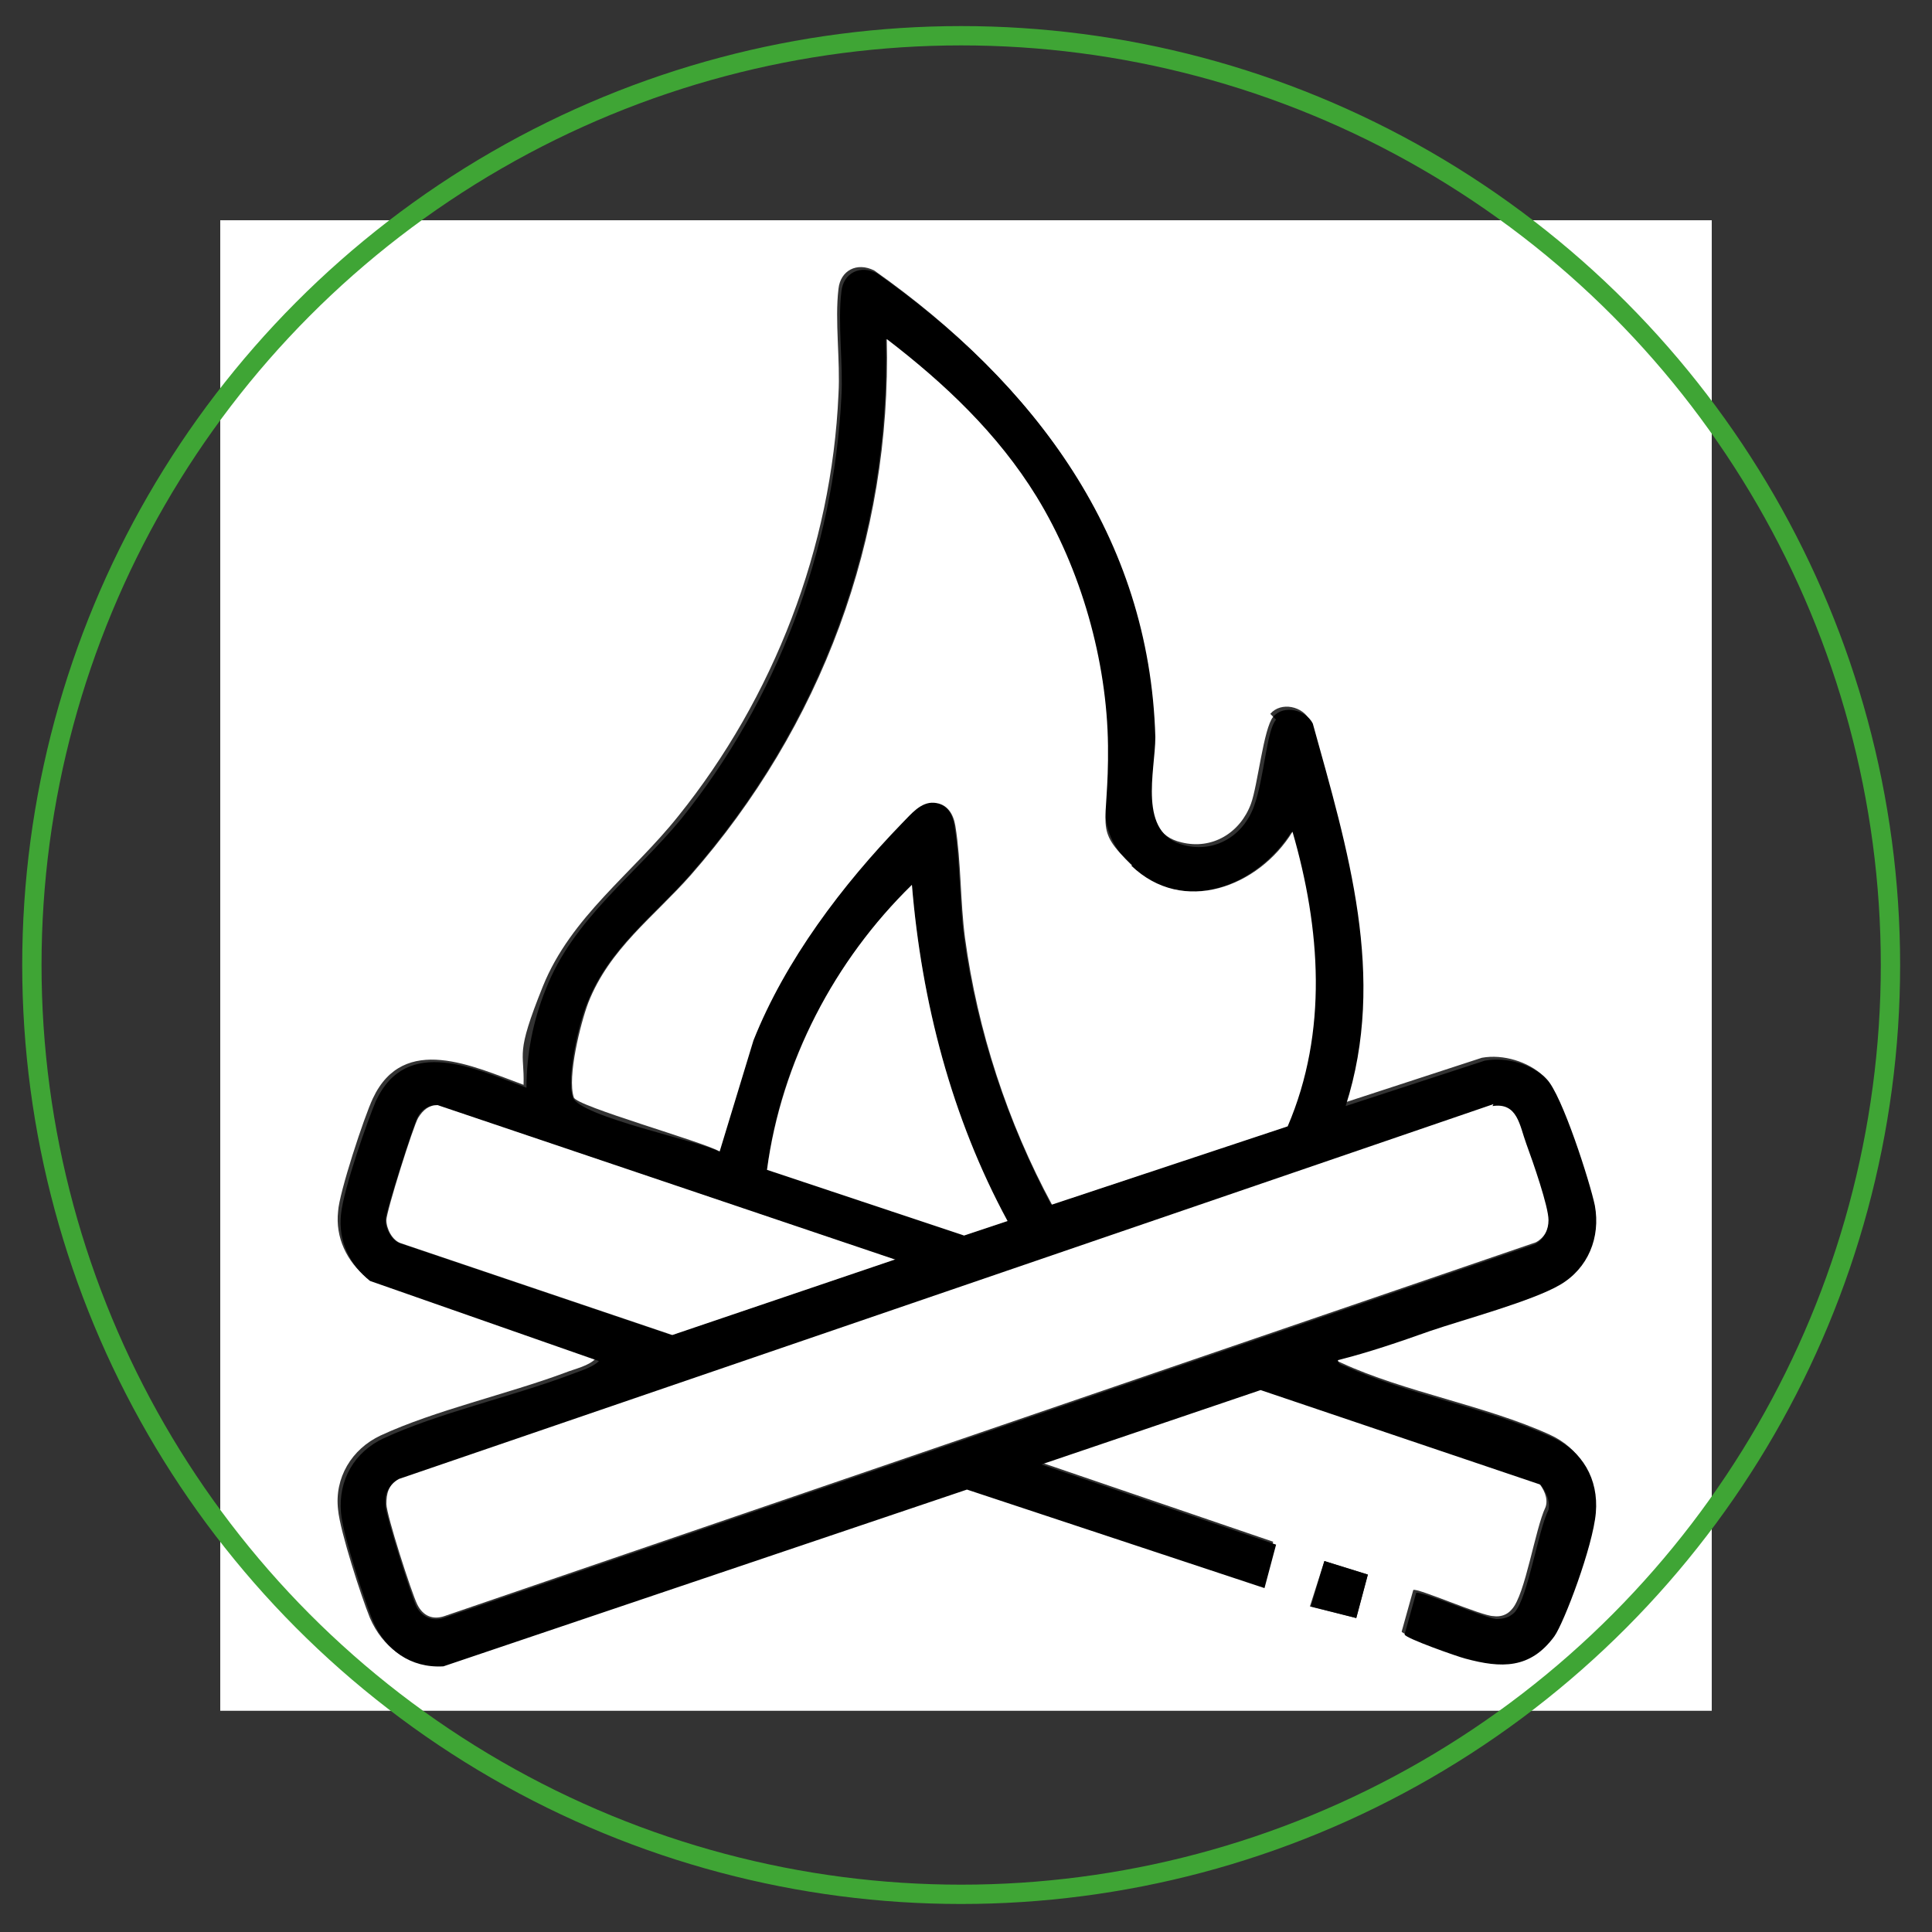
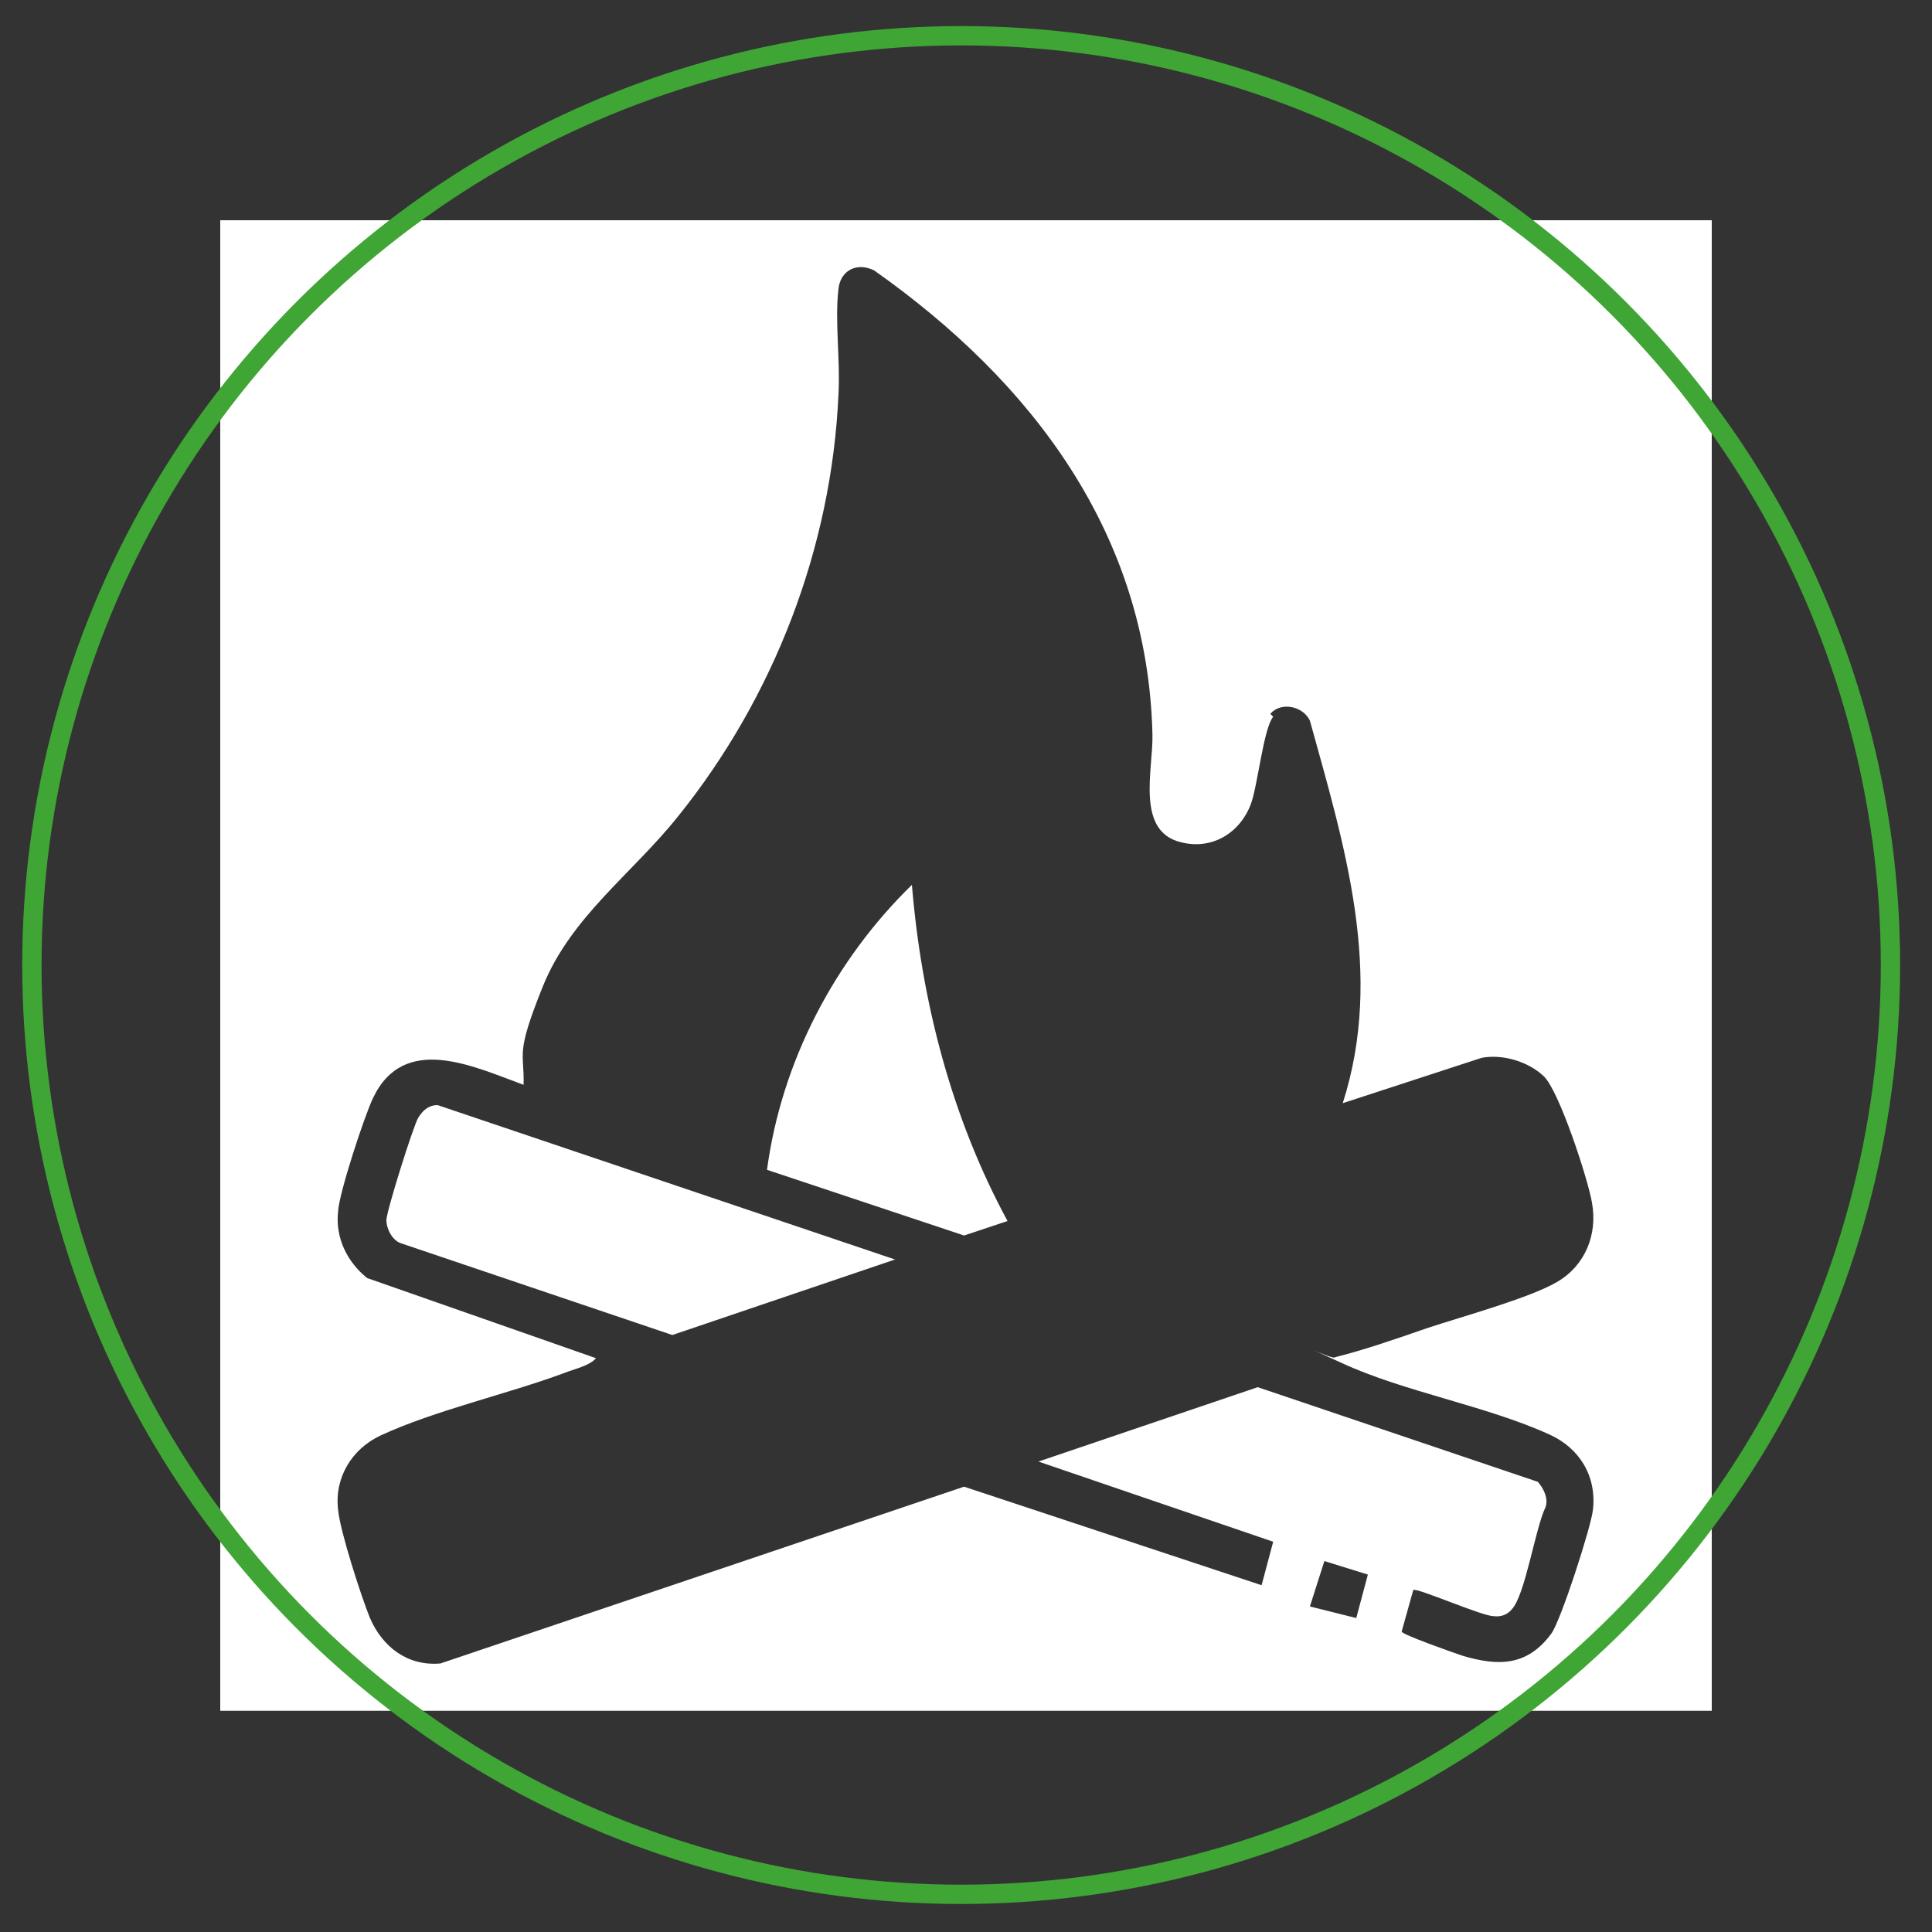
<svg xmlns="http://www.w3.org/2000/svg" id="Calque_1" version="1.1" viewBox="0 0 200 200">
  <rect x="0" y="0" width="200" height="200" fill="#333333" stroke="none" />
  <defs>
    <style>
      .st0 {
        fill: none;
        stroke: #3fa535;
        stroke-miterlimit: 10;
        stroke-width: 2px;
      }

      .st1 {
        fill: #fff;
      }
    </style>
  </defs>
  <g>
    <path class="st1" d="M177.2,22.8v154.3H22.8V22.8h154.3ZM131.8,74.2c-1,1.2-1.6,7.1-2.3,9-1.1,3-4,4.8-7.2,4-4.8-1.1-2.9-7.6-3-11.2-.5-20.8-12.5-36.5-28.8-48-1.8-.9-3.5,0-3.7,1.9-.4,3.3.2,7.4,0,10.9-.7,15.9-6.7,31.4-16.6,43.7-4.7,5.9-11.1,10.4-14,17.6s-1.9,6.7-2,10.2c-5.2-1.9-12.4-5.4-15.6,1.4-.9,1.9-3.5,9.8-3.6,11.7-.3,2.7.9,5.2,3,6.9l23.7,8.3c-.7.8-2.2,1.1-3.2,1.5-5.9,2.2-13.5,3.9-19.1,6.5-3,1.4-4.8,4.4-4.4,7.7.2,2.2,2.4,9,3.3,11.2,1.3,3,3.9,5,7.3,4.7l54.2-18.3,30.8,10.2,1.2-4.5-24.3-8.3,22.7-7.7,29,9.8c.6.7,1.1,1.7.8,2.6-1.1,2.3-2.1,9.1-3.5,10.6-.5.6-1.2.8-1.9.7-1.2,0-8-3-8.3-2.7l-1.2,4.3c0,.3,5.4,2.2,6.3,2.5,3.7,1.1,6.7,1.1,9.2-2.3,1-1.4,4.1-11,4.3-12.8.4-3.5-1.4-6.4-4.5-7.8-6.6-3-15-4.4-21.5-7.4s-.7-.2-.7-.6c3.2-.8,6.3-1.9,9.5-3,3.6-1.2,10.6-3.1,13.5-4.8s4.2-4.9,3.6-8.2c-.4-2.4-3.4-11.6-5-13.1s-4.2-2.3-6.4-1.9l-14.4,4.7c4.3-13.4.2-26.6-3.4-39.6-.7-1.5-3-2-4.1-.7ZM141.6,163l-4.5-1.4-1.5,4.7,4.8,1.2,1.2-4.5Z" />
-     <path d="M131.8,74.2c1.1-1.3,3.4-.7,4.1.7,3.6,13,7.7,26.2,3.4,39.6l14.4-4.7c2.2-.4,4.8.3,6.4,1.9s4.5,10.7,5,13.1c.6,3.3-.7,6.5-3.6,8.2s-10,3.6-13.5,4.8c-3.1,1.1-6.3,2.2-9.5,3,0,.4.4.5.7.6,6.6,3,15,4.4,21.5,7.4,3.1,1.4,4.8,4.3,4.5,7.8s-3.3,11.4-4.3,12.8c-2.5,3.4-5.5,3.3-9.2,2.3-.8-.2-6.2-2.1-6.3-2.5l1.2-4.3c.3-.3,7.1,2.6,8.3,2.7.8,0,1.4-.2,1.9-.7,1.4-1.6,2.4-8.4,3.5-10.6.2-1-.3-1.9-.8-2.6l-29-9.8-22.7,7.7,24.3,8.3-1.2,4.5-30.8-10.2-54.2,18.3c-3.4.2-6-1.7-7.3-4.7-.9-2.2-3.1-8.9-3.3-11.2-.3-3.4,1.4-6.3,4.4-7.7,5.6-2.6,13.2-4.3,19.1-6.5,1-.4,2.5-.8,3.2-1.5l-23.7-8.3c-2.1-1.7-3.3-4.1-3-6.9s2.8-9.8,3.6-11.7c3.2-6.9,10.4-3.3,15.6-1.4,0-3.5.7-7,2-10.2,2.8-7.2,9.2-11.8,14-17.6,9.9-12.3,15.8-27.8,16.6-43.7.2-3.4-.4-7.6,0-10.9.2-2,2-2.8,3.7-1.9,16.3,11.5,28.2,27.2,28.8,48,0,3.5-1.9,10,3,11.2,3.2.8,6.1-1,7.2-4s1.3-7.9,2.3-9ZM117.1,89.6c-4.1-4-2.4-7.6-2.5-12.4-.1-8.8-2.8-18.3-7.4-25.8-4-6.5-9.5-11.7-15.5-16.3.5,20.7-6.8,40.1-20.3,55.5-3.8,4.3-8.4,7.6-10.6,13.2-.9,2.1-2.2,7.8-1.5,9.8s13.4,4.6,15.1,5.6l3.5-11.5c3.3-8.3,9.2-16.2,15.4-22.5s1.9-2.2,3.3-2.1,2,1.1,2.2,2.4c.6,3.7.5,7.8,1,11.6,1.3,9.6,4.5,19.1,9,27.6l24.4-8.1c4.2-9.7,3.4-20.5.5-30.5-3.6,5.7-11.3,8.7-16.7,3.5ZM79.4,121.1l20.4,6.8,4.5-1.5c-5.8-10.7-8.9-22.7-9.9-34.8-8,7.9-13.6,18.3-15,29.5ZM92.6,130.4l-47.4-16c-.9,0-1.6.5-2,1.3s-3.3,9.8-3.3,10.6.6,2.1,1.5,2.4l28.1,9.5,23-7.8ZM154.5,114.5l-113.3,38.8c-1.1.6-1.4,1.4-1.3,2.6s2.7,9.4,3.2,10.4,1.6,1.6,2.8,1.2l113-38.7c.9-.5,1.3-1.3,1.3-2.3,0-1.4-1.8-6.3-2.3-7.9s-.9-4.3-3.5-3.9Z" />
-     <polygon points="141.6 163 140.4 167.5 135.7 166.3 137.1 161.6 141.6 163" />
-     <path class="st1" d="M117.1,89.6c5.4,5.2,13.2,2.2,16.7-3.5,2.9,10,3.7,20.7-.5,30.5l-24.4,8.1c-4.6-8.5-7.7-18-9-27.6-.5-3.8-.4-7.9-1-11.6-.2-1.2-.8-2.3-2.2-2.4s-2.4,1.2-3.3,2.1c-6.2,6.4-12.1,14.2-15.4,22.5l-3.5,11.5c-1.7-1-14.9-4.7-15.1-5.6-.7-2.1.7-7.7,1.5-9.8,2.2-5.6,6.8-8.9,10.6-13.2,13.5-15.4,20.8-34.8,20.3-55.5,6,4.6,11.5,9.8,15.5,16.3,4.6,7.5,7.3,17,7.4,25.8s-1.6,8.4,2.5,12.4Z" />
-     <path class="st1" d="M154.5,114.5c2.6-.4,2.8,2,3.5,3.9s2.3,6.5,2.3,7.9c0,1-.4,1.8-1.3,2.3l-113,38.7c-1.2.4-2.2,0-2.8-1.2s-3.2-9.3-3.2-10.4.2-2,1.3-2.6l113.3-38.8Z" />
    <path class="st1" d="M92.6,130.4l-23,7.8-28.1-9.5c-.9-.3-1.5-1.5-1.5-2.4s2.8-9.8,3.3-10.6,1.1-1.3,2-1.3l47.4,16Z" />
    <path class="st1" d="M79.4,121.1c1.5-11.2,7-21.7,15-29.5,1,12.1,4.1,24.1,9.9,34.8l-4.5,1.5-20.4-6.8Z" />
  </g>
  <circle class="st0" cx="99.5" cy="99.9" r="96.2" />
</svg>